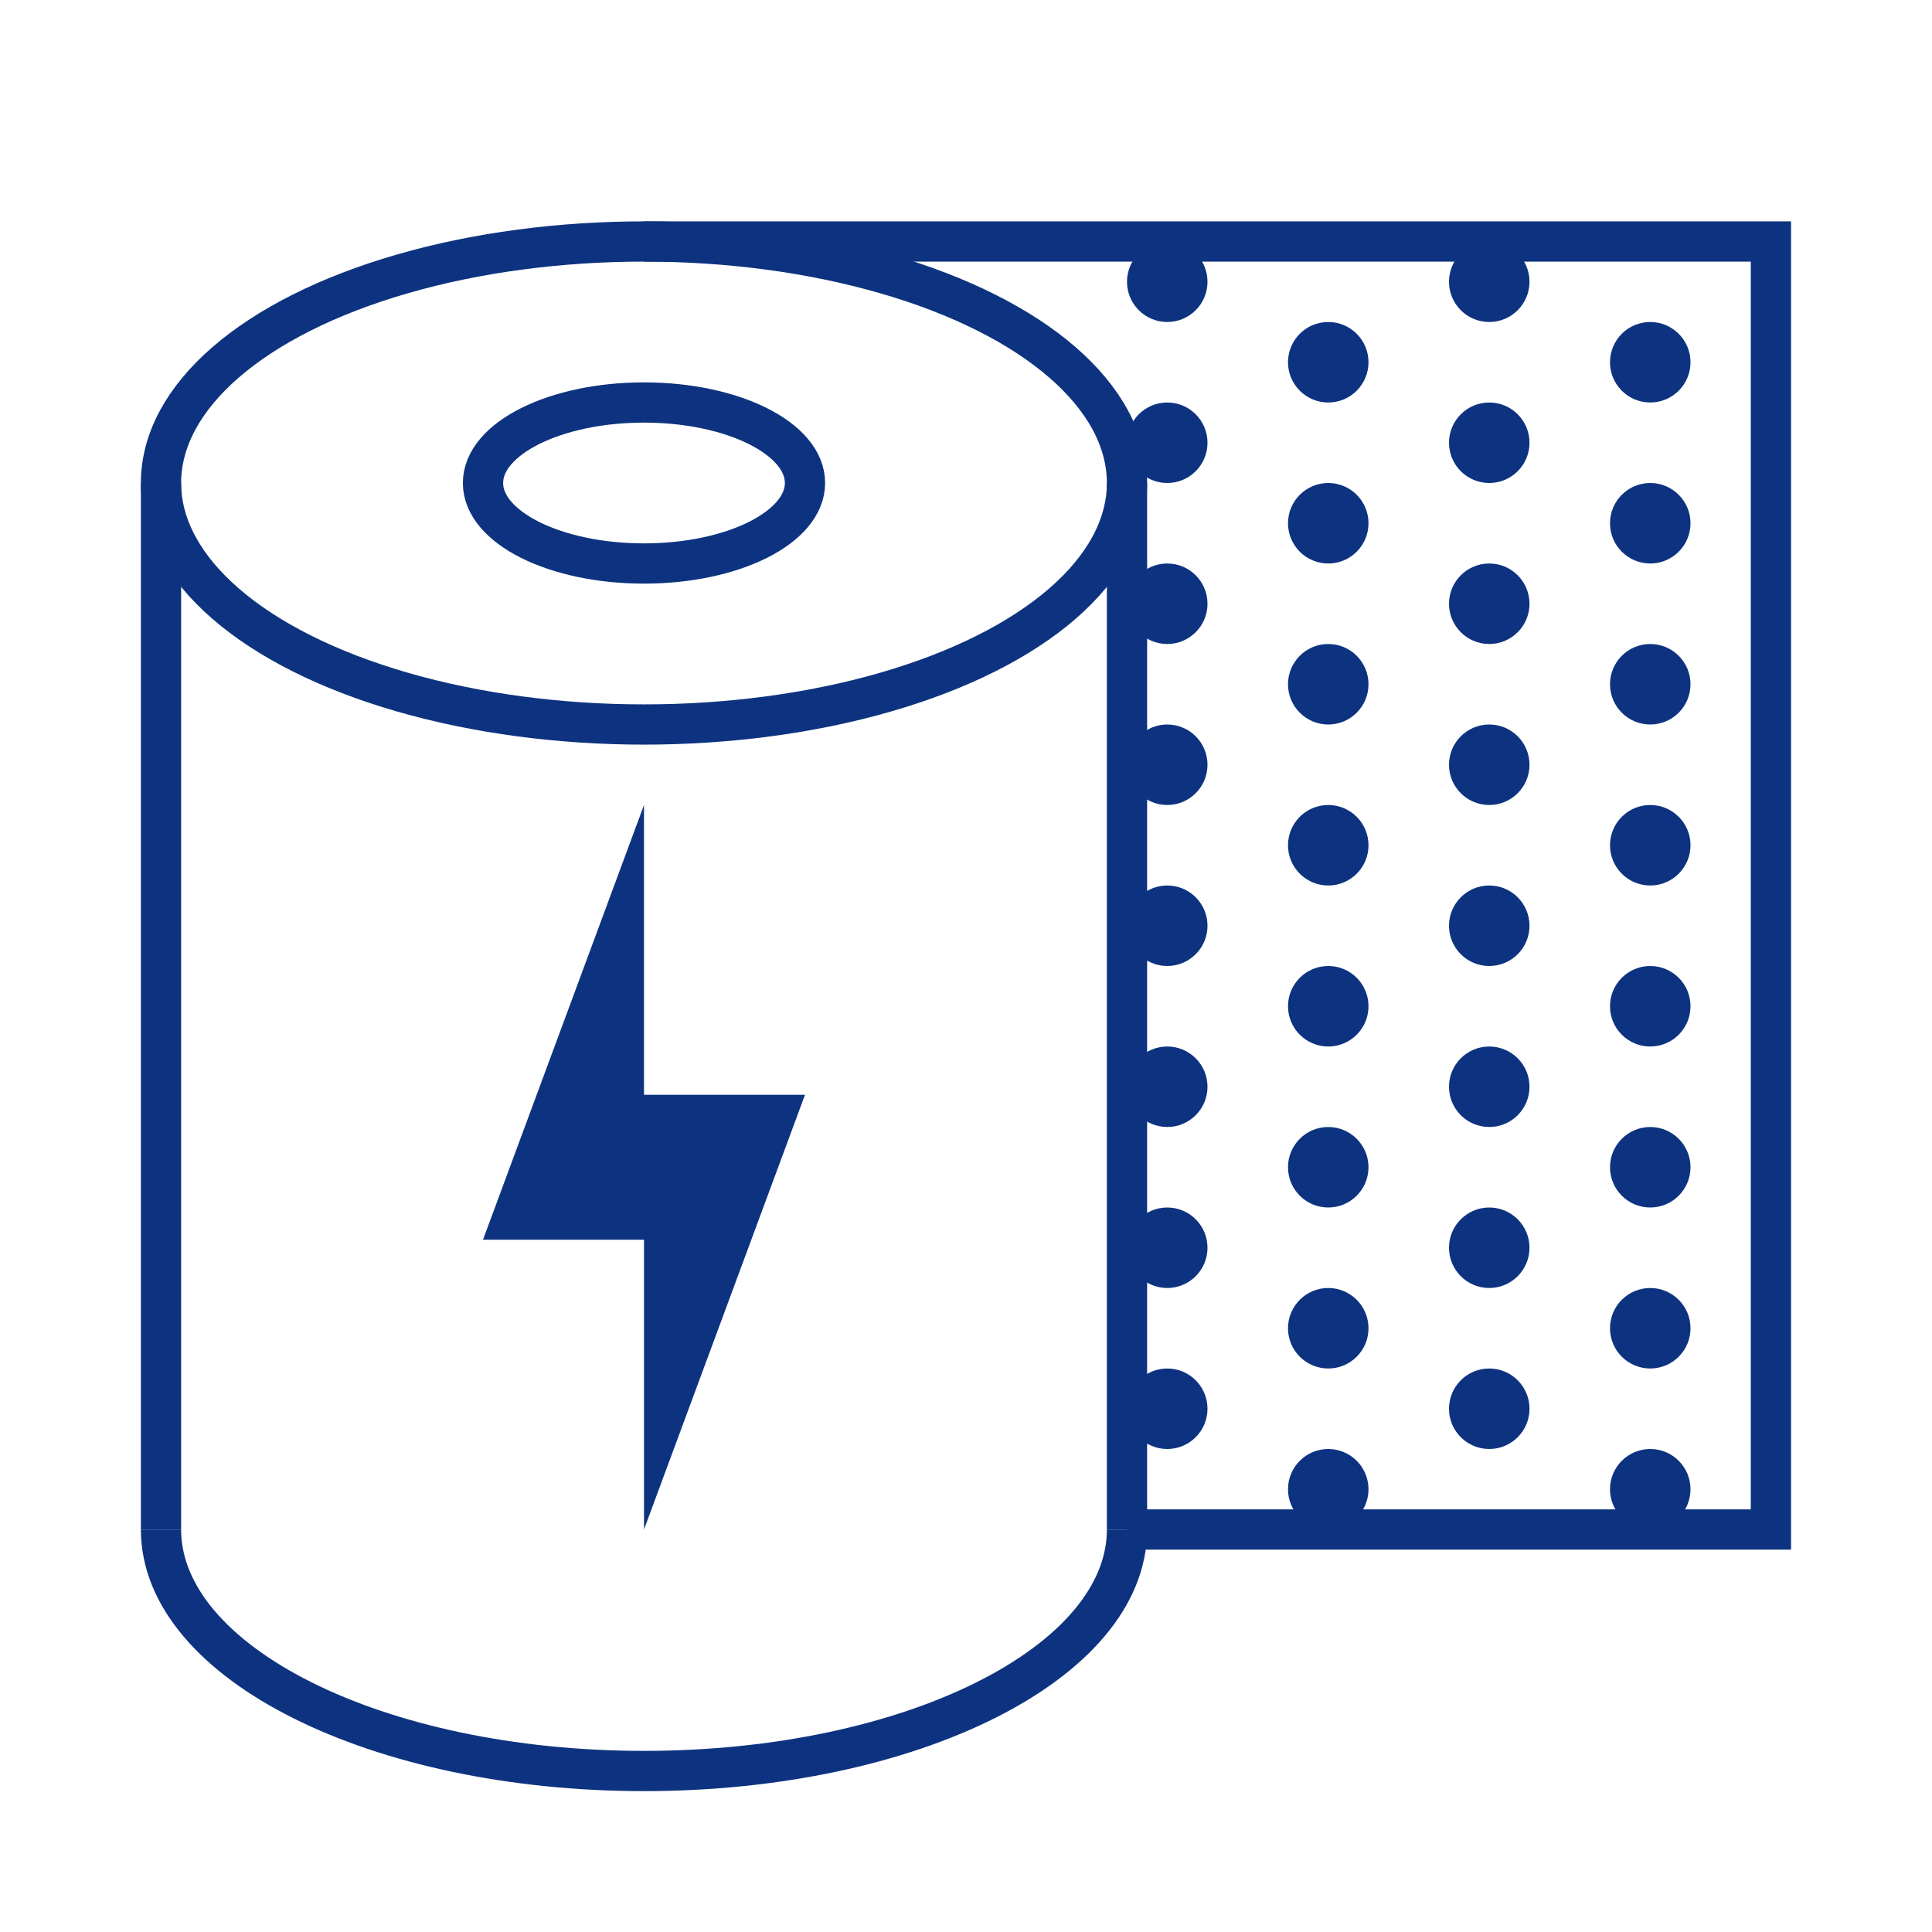
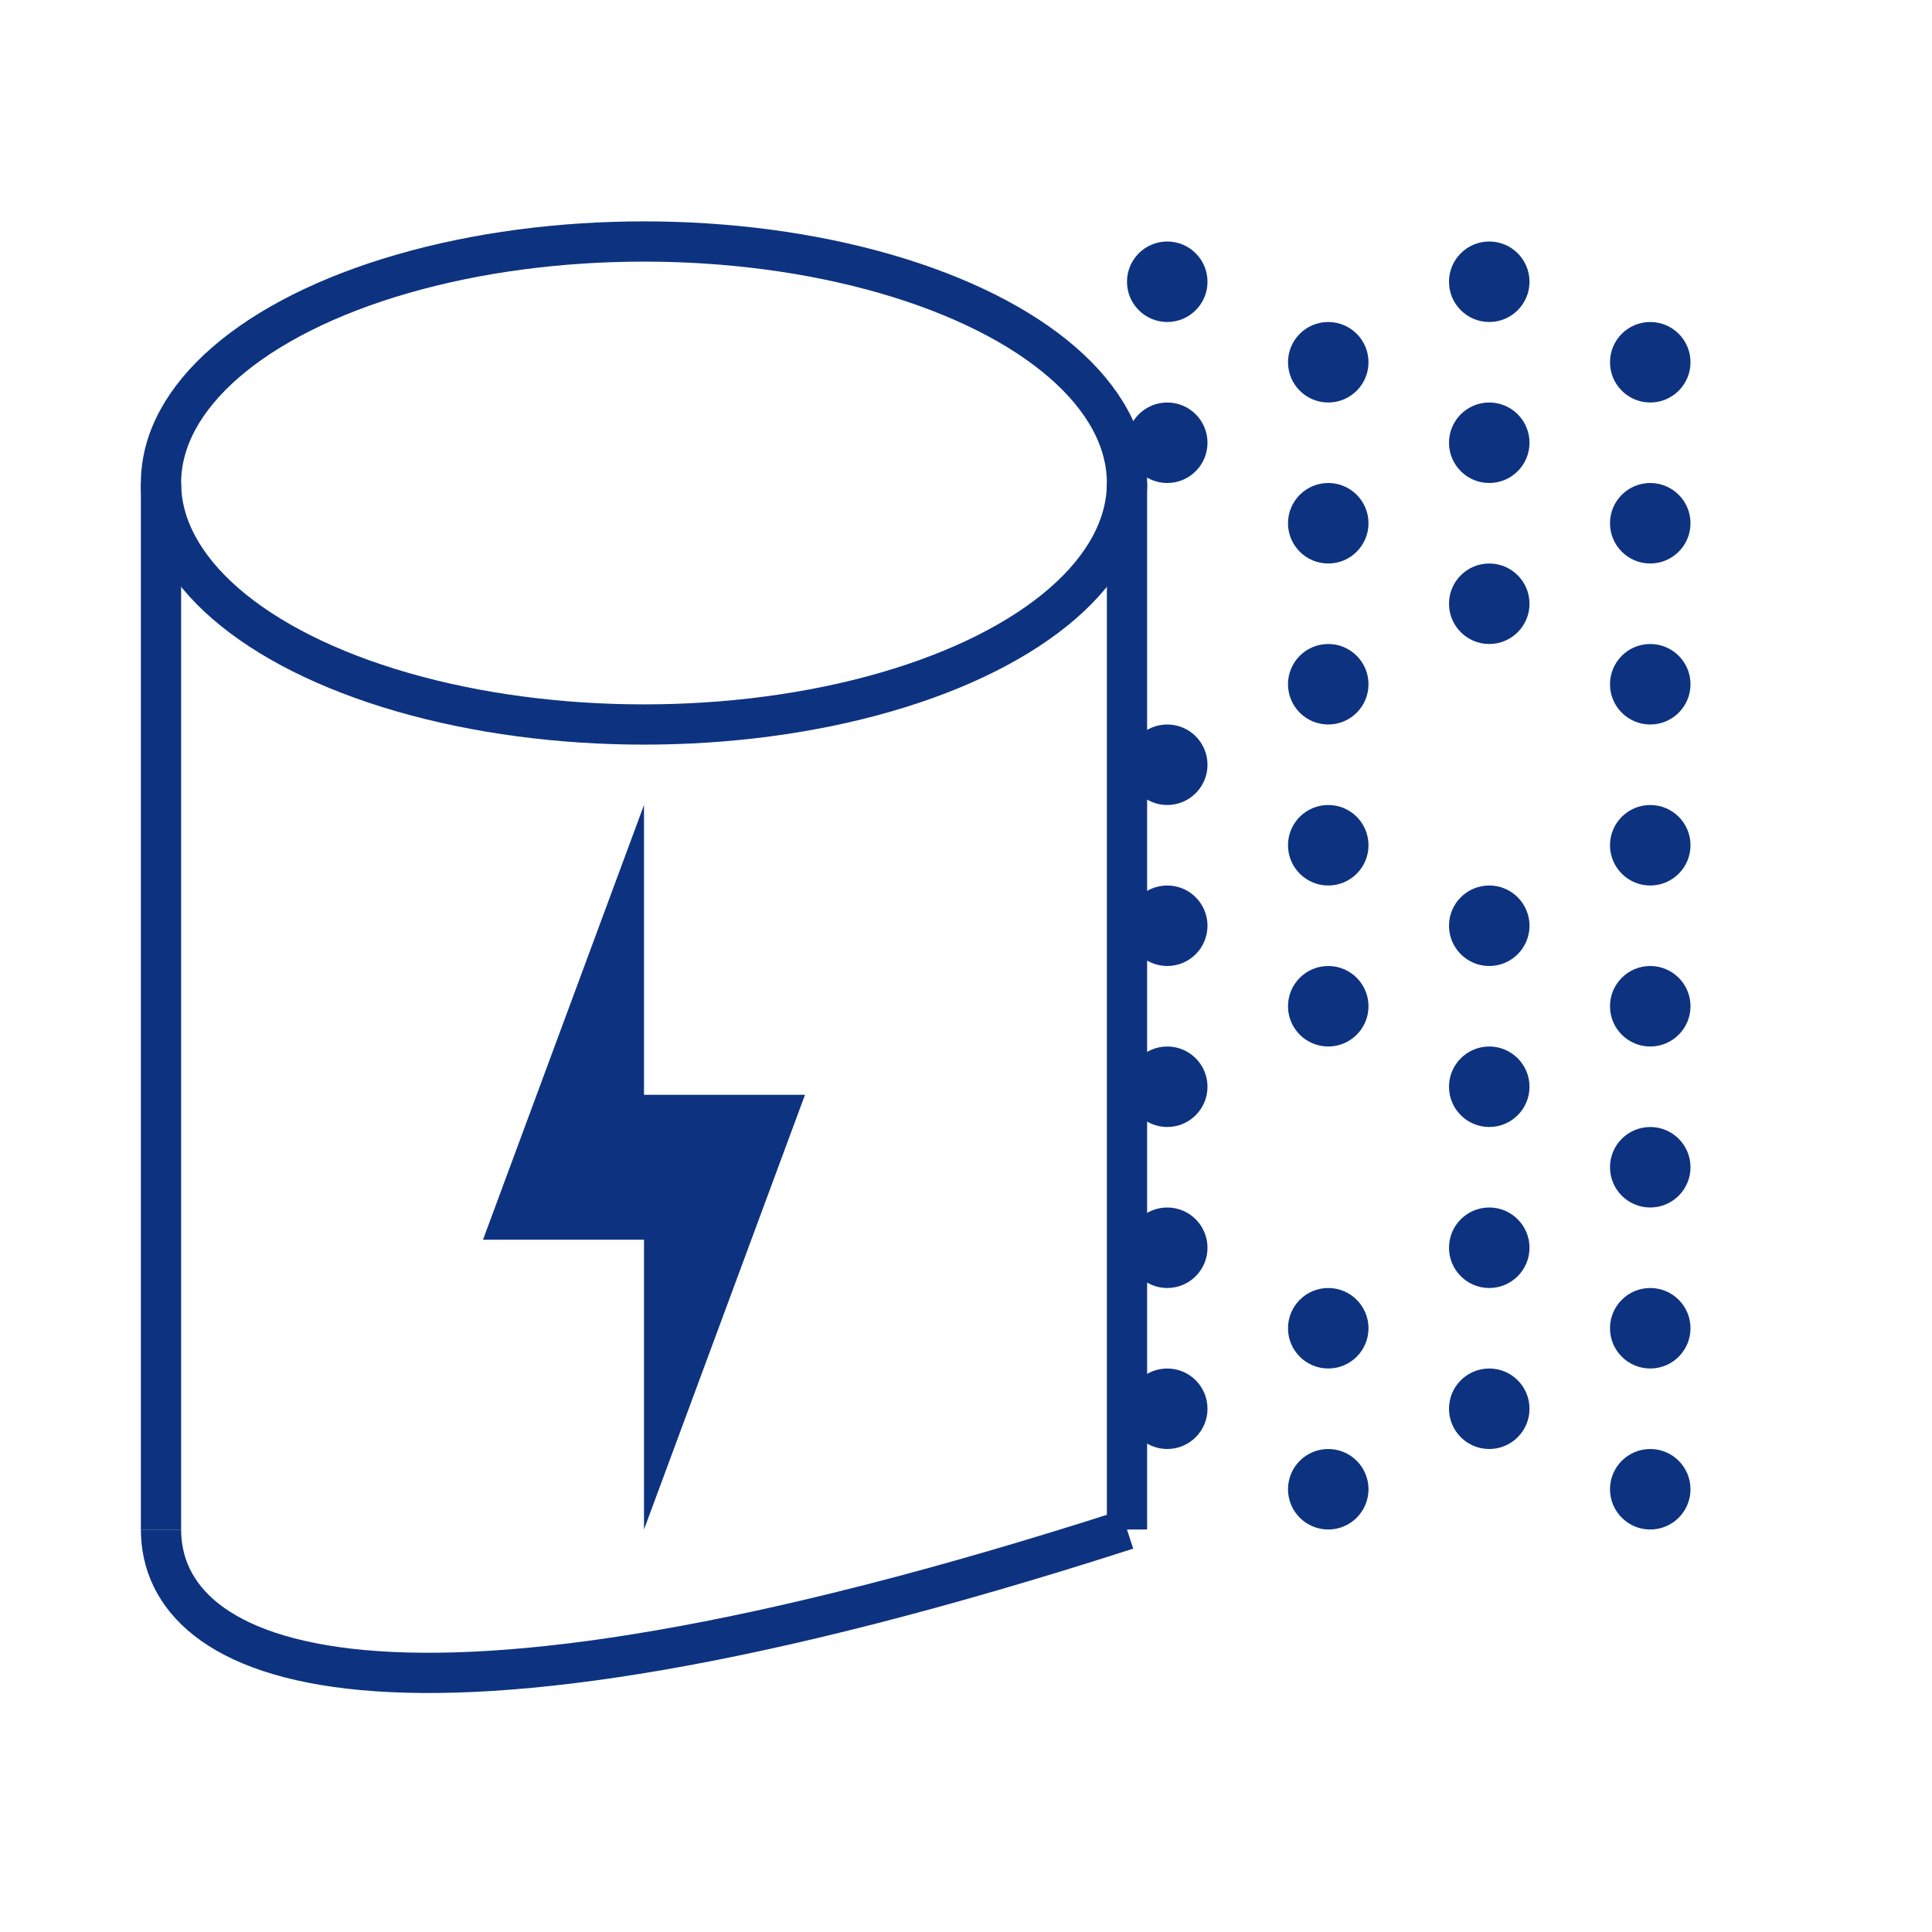
<svg xmlns="http://www.w3.org/2000/svg" width="24" height="24" viewBox="0 0 24 24" fill="none">
  <circle cx="20.5" cy="4.5" r="0.5" fill="#0D3380" />
  <circle cx="20.5" cy="6.5" r="0.5" fill="#0D3380" />
  <circle cx="20.5" cy="8.5" r="0.5" fill="#0D3380" />
  <circle cx="20.5" cy="10.5" r="0.5" fill="#0D3380" />
  <circle cx="20.5" cy="12.5" r="0.5" fill="#0D3380" />
  <circle cx="20.5" cy="14.5" r="0.5" fill="#0D3380" />
  <circle cx="20.5" cy="16.5" r="0.5" fill="#0D3380" />
  <circle cx="20.5" cy="18.5" r="0.5" fill="#0D3380" />
  <circle cx="16.5" cy="4.5" r="0.5" fill="#0D3380" />
  <circle cx="16.5" cy="6.5" r="0.5" fill="#0D3380" />
  <circle cx="16.5" cy="8.5" r="0.5" fill="#0D3380" />
  <circle cx="16.5" cy="10.5" r="0.5" fill="#0D3380" />
  <circle cx="16.5" cy="12.5" r="0.5" fill="#0D3380" />
-   <circle cx="16.5" cy="14.5" r="0.5" fill="#0D3380" />
  <circle cx="16.5" cy="16.5" r="0.5" fill="#0D3380" />
  <circle cx="16.5" cy="18.5" r="0.5" fill="#0D3380" />
  <circle cx="18.5" cy="3.5" r="0.5" fill="#0D3380" />
  <circle cx="18.5" cy="5.5" r="0.5" fill="#0D3380" />
  <circle cx="18.5" cy="7.5" r="0.5" fill="#0D3380" />
-   <circle cx="18.5" cy="9.5" r="0.5" fill="#0D3380" />
  <circle cx="18.5" cy="11.5" r="0.5" fill="#0D3380" />
  <circle cx="18.5" cy="13.5" r="0.5" fill="#0D3380" />
  <circle cx="18.5" cy="15.5" r="0.5" fill="#0D3380" />
  <circle cx="18.5" cy="17.5" r="0.5" fill="#0D3380" />
  <circle cx="14.5" cy="3.5" r="0.5" fill="#0D3380" />
  <circle cx="14.5" cy="5.5" r="0.5" fill="#0D3380" />
-   <circle cx="14.5" cy="7.5" r="0.5" fill="#0D3380" />
  <circle cx="14.5" cy="9.5" r="0.5" fill="#0D3380" />
  <circle cx="14.5" cy="11.5" r="0.5" fill="#0D3380" />
  <circle cx="14.5" cy="13.5" r="0.5" fill="#0D3380" />
  <circle cx="14.5" cy="15.5" r="0.5" fill="#0D3380" />
  <circle cx="14.5" cy="17.5" r="0.5" fill="#0D3380" />
-   <path d="M8 3H21.999V19H13.999" stroke="#0D3380" stroke-width="0.5" />
-   <ellipse cx="8" cy="6" rx="2" ry="1" stroke="#0D3380" stroke-width="0.5" />
  <ellipse cx="8" cy="6" rx="6" ry="3" stroke="#0D3380" stroke-width="0.5" />
-   <path d="M14 19C14 20.657 11.314 22 8 22C4.686 22 2 20.657 2 19" stroke="#0D3380" stroke-width="0.5" />
+   <path d="M14 19C4.686 22 2 20.657 2 19" stroke="#0D3380" stroke-width="0.5" />
  <path d="M2 6V19" stroke="#0D3380" stroke-width="0.5" />
  <path d="M14 6V19" stroke="#0D3380" stroke-width="0.5" />
  <path d="M8 15.4H6L8 10V13.6H10L8 19V15.4Z" fill="#0D3380" />
</svg>